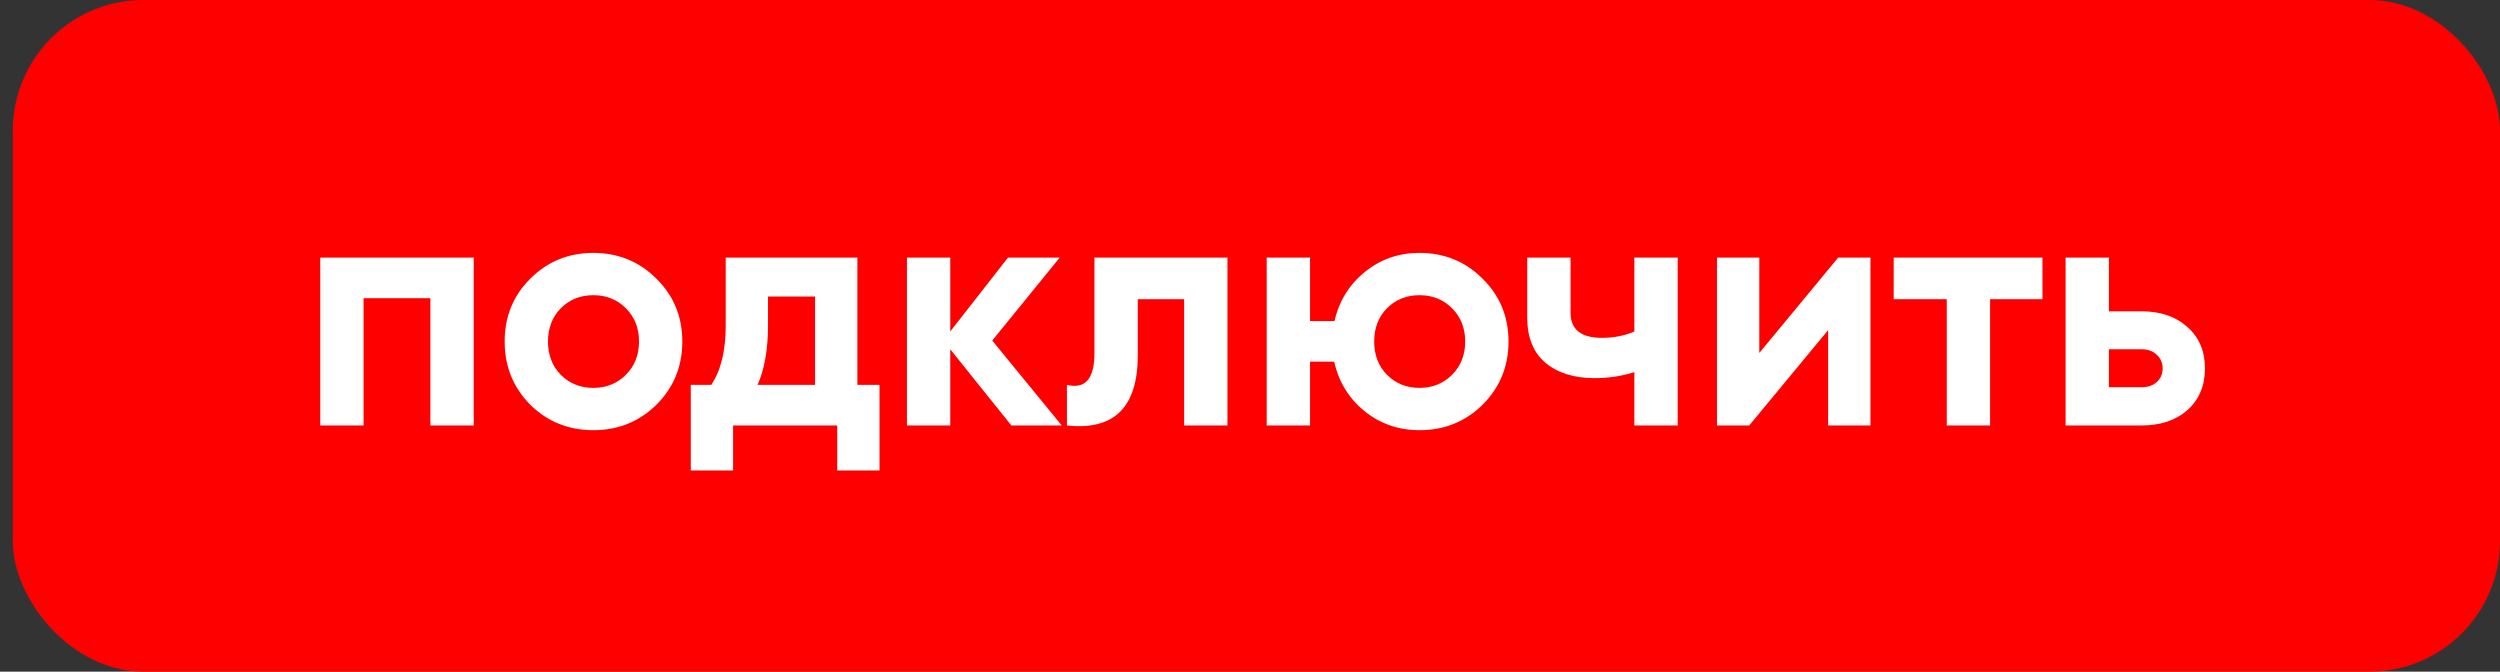
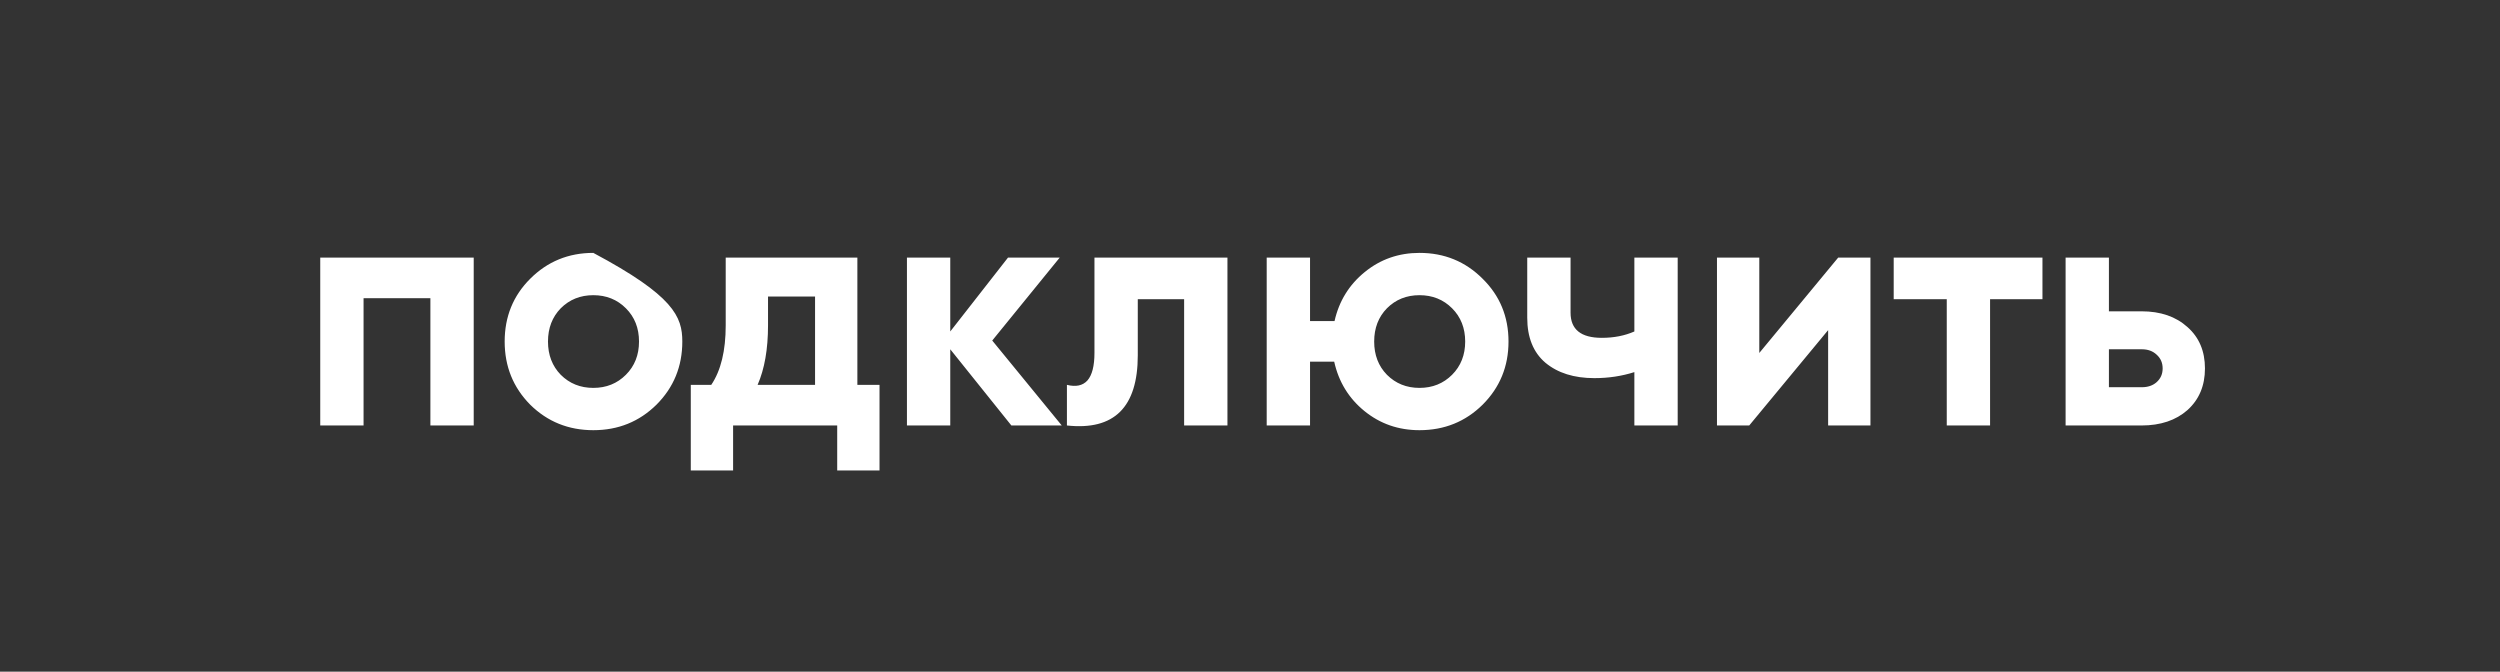
<svg xmlns="http://www.w3.org/2000/svg" width="134" height="36" viewBox="0 0 134 36" fill="none">
  <rect x="0" y="0" width="134" height="36" fill="#333333" stroke="none" />
-   <rect x="0.687" width="133.313" height="36" rx="7" fill="#FF0000" />
-   <path d="M25.391 13.806V22.806H23.069V15.985H19.487V22.806H17.165V13.806H25.391ZM35.187 21.691C34.263 22.602 33.135 23.058 31.802 23.058C30.471 23.058 29.343 22.602 28.419 21.691C27.506 20.767 27.05 19.639 27.05 18.306C27.05 16.974 27.506 15.852 28.419 14.941C29.343 14.017 30.471 13.555 31.802 13.555C33.135 13.555 34.263 14.017 35.187 14.941C36.111 15.852 36.572 16.974 36.572 18.306C36.572 19.639 36.111 20.767 35.187 21.691ZM30.056 20.088C30.524 20.556 31.107 20.791 31.802 20.791C32.498 20.791 33.081 20.556 33.548 20.088C34.017 19.62 34.251 19.026 34.251 18.306C34.251 17.587 34.017 16.992 33.548 16.524C33.081 16.056 32.498 15.822 31.802 15.822C31.107 15.822 30.524 16.056 30.056 16.524C29.601 16.992 29.372 17.587 29.372 18.306C29.372 19.026 29.601 19.62 30.056 20.088ZM45.955 20.628H47.142V25.218H44.874V22.806H39.294V25.218H37.026V20.628H38.124C38.641 19.86 38.898 18.799 38.898 17.442V13.806H45.955V20.628ZM40.608 20.628H43.687V15.895H41.166V17.442C41.166 18.715 40.98 19.776 40.608 20.628ZM56.91 22.806H54.21L50.934 18.721V22.806H48.612V13.806H50.934V17.767L54.03 13.806H56.802L53.184 18.253L56.91 22.806ZM65.791 13.806V22.806H63.469V16.038H60.985V19.044C60.985 21.828 59.719 23.082 57.187 22.806V20.628C57.667 20.748 58.033 20.671 58.285 20.395C58.537 20.107 58.663 19.614 58.663 18.919V13.806H65.791ZM76.085 13.555C77.418 13.555 78.546 14.017 79.469 14.941C80.394 15.852 80.856 16.974 80.856 18.306C80.856 19.639 80.394 20.767 79.469 21.691C78.546 22.602 77.418 23.058 76.085 23.058C74.957 23.058 73.974 22.716 73.133 22.032C72.293 21.349 71.754 20.466 71.513 19.387H70.218V22.806H67.895V13.806H70.218V17.209H71.531C71.772 16.14 72.311 15.264 73.151 14.581C73.992 13.896 74.969 13.555 76.085 13.555ZM74.34 20.088C74.808 20.556 75.389 20.791 76.085 20.791C76.781 20.791 77.364 20.556 77.832 20.088C78.299 19.62 78.534 19.026 78.534 18.306C78.534 17.587 78.299 16.992 77.832 16.524C77.364 16.056 76.781 15.822 76.085 15.822C75.389 15.822 74.808 16.056 74.34 16.524C73.883 16.992 73.656 17.587 73.656 18.306C73.656 19.026 73.883 19.62 74.34 20.088ZM87.602 13.806H89.924V22.806H87.602V19.945C86.93 20.16 86.216 20.268 85.46 20.268C84.368 20.268 83.492 19.992 82.832 19.441C82.184 18.889 81.86 18.084 81.86 17.029V13.806H84.182V16.759C84.182 17.659 84.74 18.108 85.856 18.108C86.504 18.108 87.086 17.994 87.602 17.767V13.806ZM98.528 13.806H100.256V22.806H97.988V17.695L93.758 22.806H92.03V13.806H94.298V18.919L98.528 13.806ZM109.476 13.806V16.038H106.668V22.806H104.346V16.038H101.502V13.806H109.476ZM114.784 16.686C115.804 16.686 116.626 16.968 117.25 17.532C117.874 18.084 118.186 18.823 118.186 19.747C118.186 20.671 117.874 21.415 117.25 21.979C116.626 22.53 115.804 22.806 114.784 22.806H110.716V13.806H113.038V16.686H114.784ZM114.802 20.755C115.126 20.755 115.39 20.665 115.594 20.485C115.81 20.293 115.918 20.047 115.918 19.747C115.918 19.447 115.81 19.201 115.594 19.009C115.39 18.817 115.126 18.721 114.802 18.721H113.038V20.755H114.802Z" fill="white" />
+   <path d="M25.391 13.806V22.806H23.069V15.985H19.487V22.806H17.165V13.806H25.391ZM35.187 21.691C34.263 22.602 33.135 23.058 31.802 23.058C30.471 23.058 29.343 22.602 28.419 21.691C27.506 20.767 27.05 19.639 27.05 18.306C27.05 16.974 27.506 15.852 28.419 14.941C29.343 14.017 30.471 13.555 31.802 13.555C36.111 15.852 36.572 16.974 36.572 18.306C36.572 19.639 36.111 20.767 35.187 21.691ZM30.056 20.088C30.524 20.556 31.107 20.791 31.802 20.791C32.498 20.791 33.081 20.556 33.548 20.088C34.017 19.62 34.251 19.026 34.251 18.306C34.251 17.587 34.017 16.992 33.548 16.524C33.081 16.056 32.498 15.822 31.802 15.822C31.107 15.822 30.524 16.056 30.056 16.524C29.601 16.992 29.372 17.587 29.372 18.306C29.372 19.026 29.601 19.62 30.056 20.088ZM45.955 20.628H47.142V25.218H44.874V22.806H39.294V25.218H37.026V20.628H38.124C38.641 19.86 38.898 18.799 38.898 17.442V13.806H45.955V20.628ZM40.608 20.628H43.687V15.895H41.166V17.442C41.166 18.715 40.98 19.776 40.608 20.628ZM56.91 22.806H54.21L50.934 18.721V22.806H48.612V13.806H50.934V17.767L54.03 13.806H56.802L53.184 18.253L56.91 22.806ZM65.791 13.806V22.806H63.469V16.038H60.985V19.044C60.985 21.828 59.719 23.082 57.187 22.806V20.628C57.667 20.748 58.033 20.671 58.285 20.395C58.537 20.107 58.663 19.614 58.663 18.919V13.806H65.791ZM76.085 13.555C77.418 13.555 78.546 14.017 79.469 14.941C80.394 15.852 80.856 16.974 80.856 18.306C80.856 19.639 80.394 20.767 79.469 21.691C78.546 22.602 77.418 23.058 76.085 23.058C74.957 23.058 73.974 22.716 73.133 22.032C72.293 21.349 71.754 20.466 71.513 19.387H70.218V22.806H67.895V13.806H70.218V17.209H71.531C71.772 16.14 72.311 15.264 73.151 14.581C73.992 13.896 74.969 13.555 76.085 13.555ZM74.34 20.088C74.808 20.556 75.389 20.791 76.085 20.791C76.781 20.791 77.364 20.556 77.832 20.088C78.299 19.62 78.534 19.026 78.534 18.306C78.534 17.587 78.299 16.992 77.832 16.524C77.364 16.056 76.781 15.822 76.085 15.822C75.389 15.822 74.808 16.056 74.34 16.524C73.883 16.992 73.656 17.587 73.656 18.306C73.656 19.026 73.883 19.62 74.34 20.088ZM87.602 13.806H89.924V22.806H87.602V19.945C86.93 20.16 86.216 20.268 85.46 20.268C84.368 20.268 83.492 19.992 82.832 19.441C82.184 18.889 81.86 18.084 81.86 17.029V13.806H84.182V16.759C84.182 17.659 84.74 18.108 85.856 18.108C86.504 18.108 87.086 17.994 87.602 17.767V13.806ZM98.528 13.806H100.256V22.806H97.988V17.695L93.758 22.806H92.03V13.806H94.298V18.919L98.528 13.806ZM109.476 13.806V16.038H106.668V22.806H104.346V16.038H101.502V13.806H109.476ZM114.784 16.686C115.804 16.686 116.626 16.968 117.25 17.532C117.874 18.084 118.186 18.823 118.186 19.747C118.186 20.671 117.874 21.415 117.25 21.979C116.626 22.53 115.804 22.806 114.784 22.806H110.716V13.806H113.038V16.686H114.784ZM114.802 20.755C115.126 20.755 115.39 20.665 115.594 20.485C115.81 20.293 115.918 20.047 115.918 19.747C115.918 19.447 115.81 19.201 115.594 19.009C115.39 18.817 115.126 18.721 114.802 18.721H113.038V20.755H114.802Z" fill="white" />
</svg>